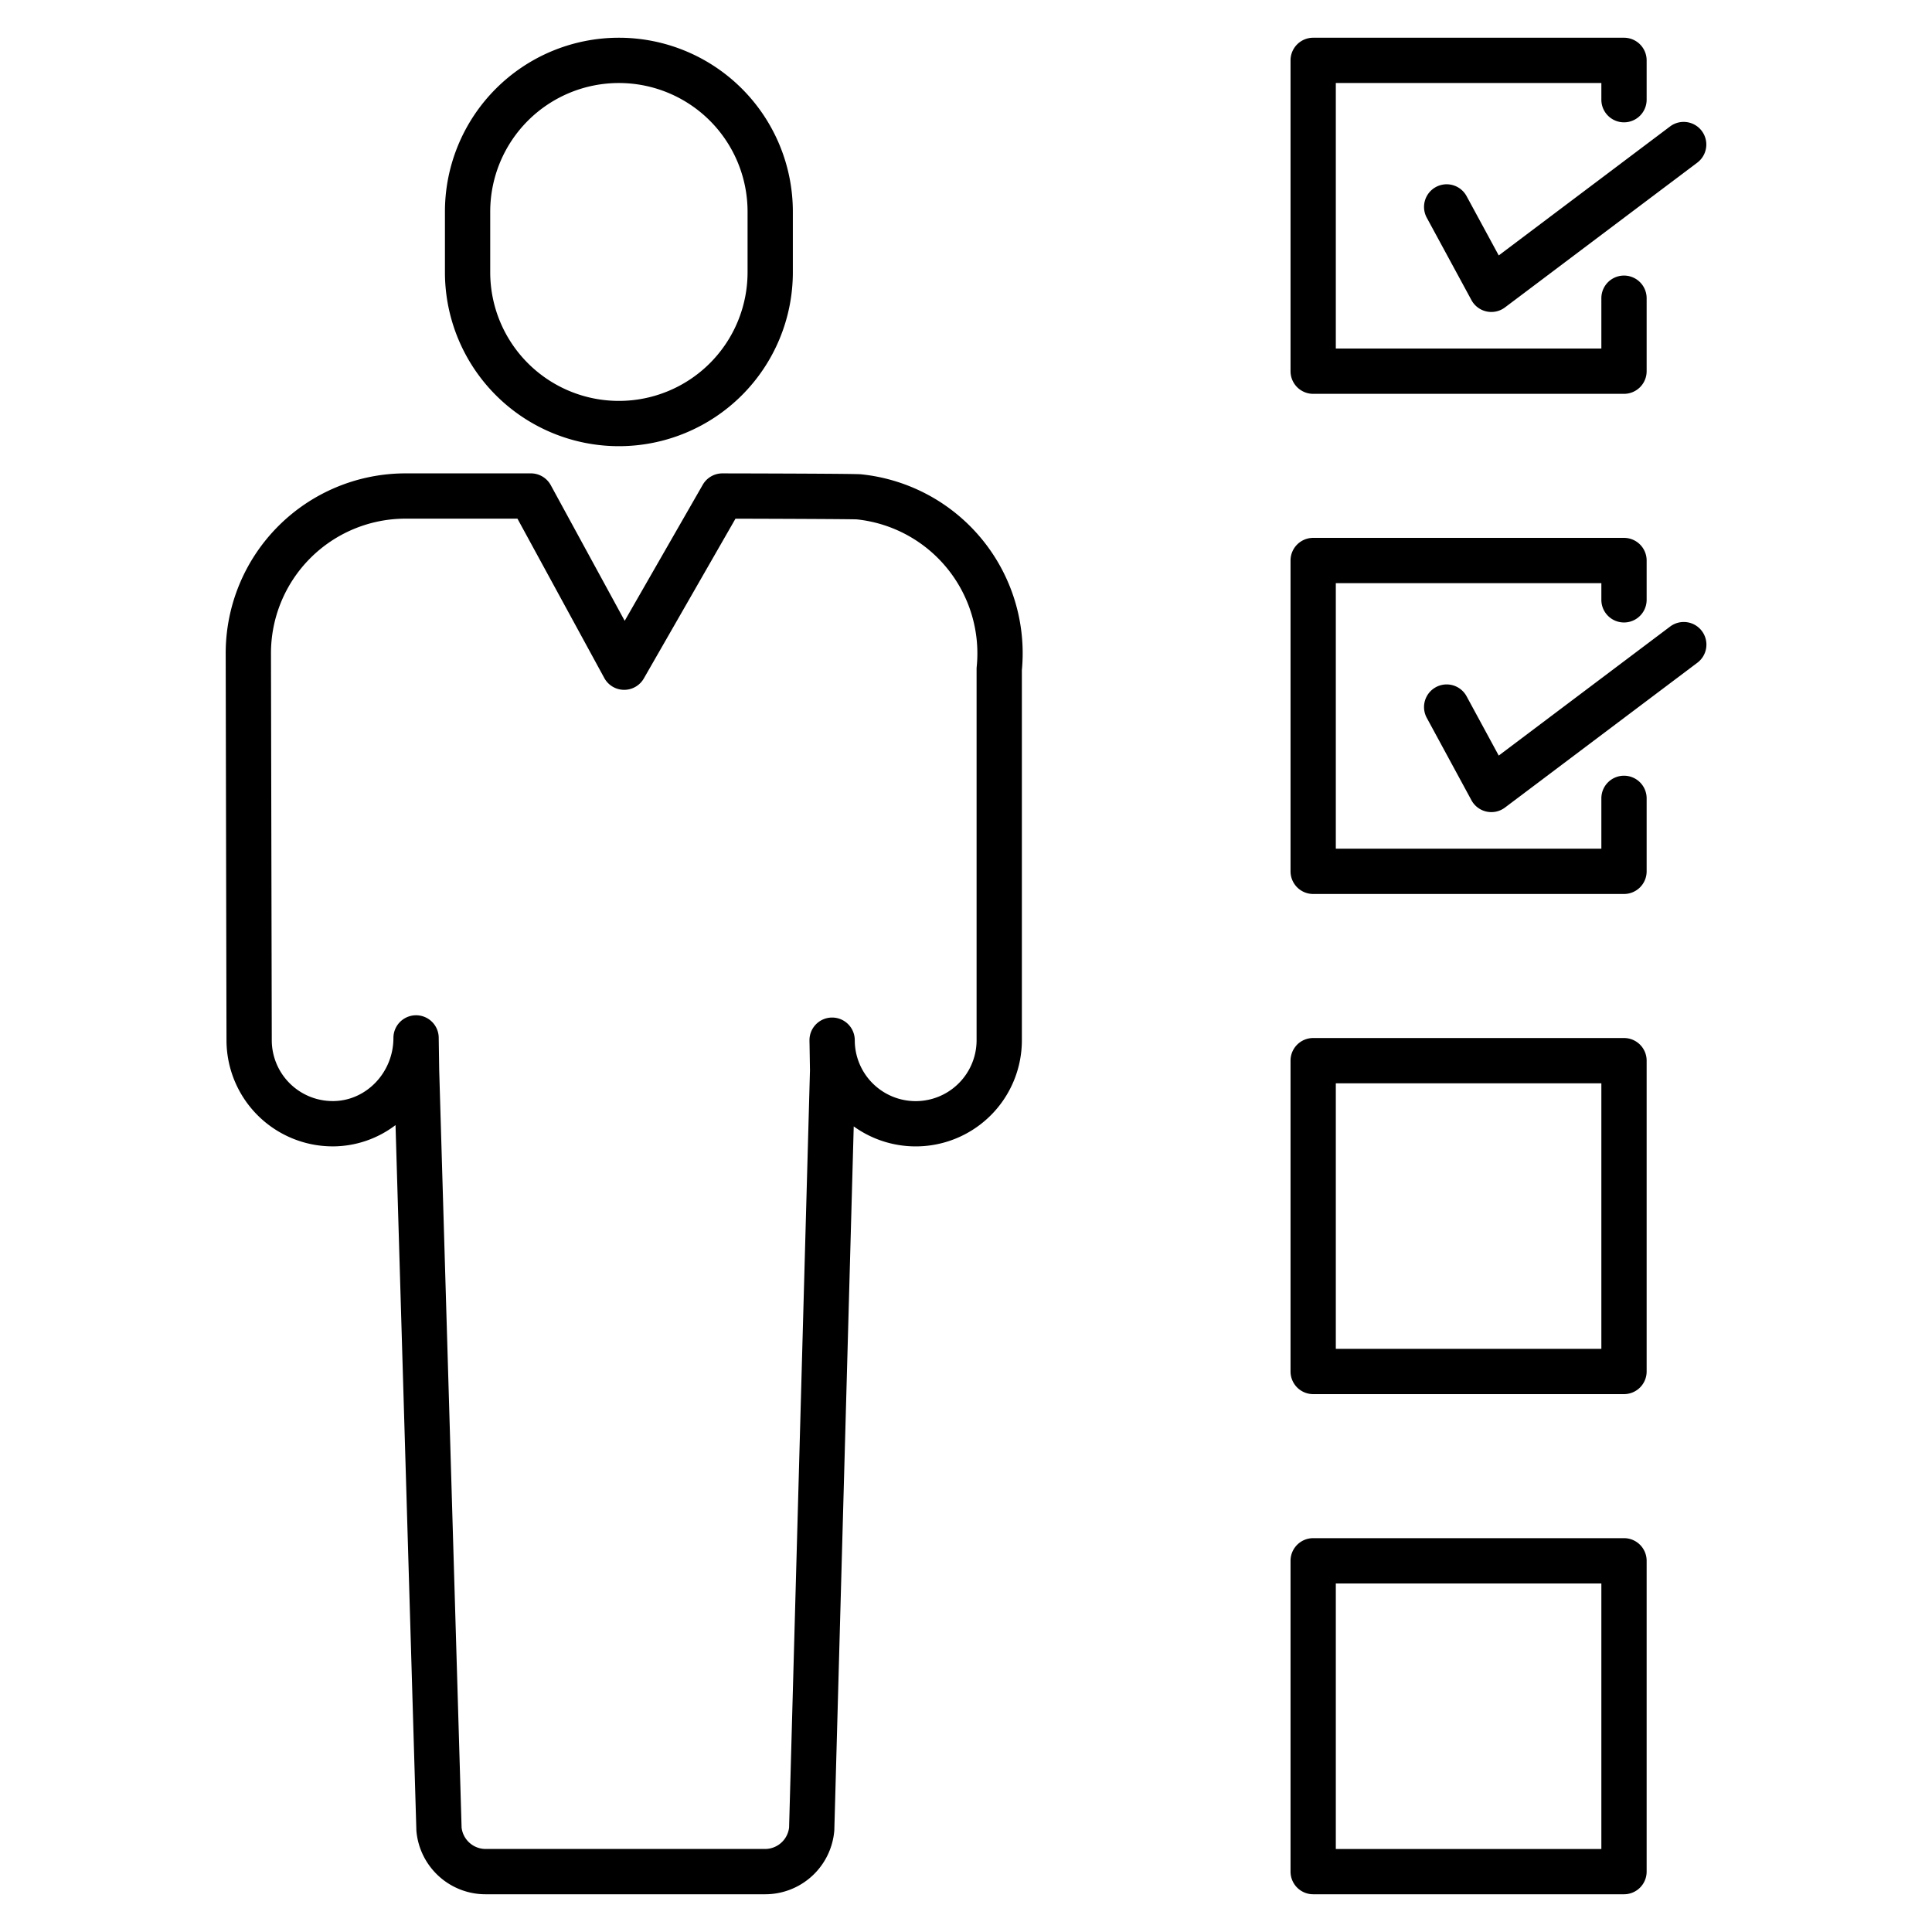
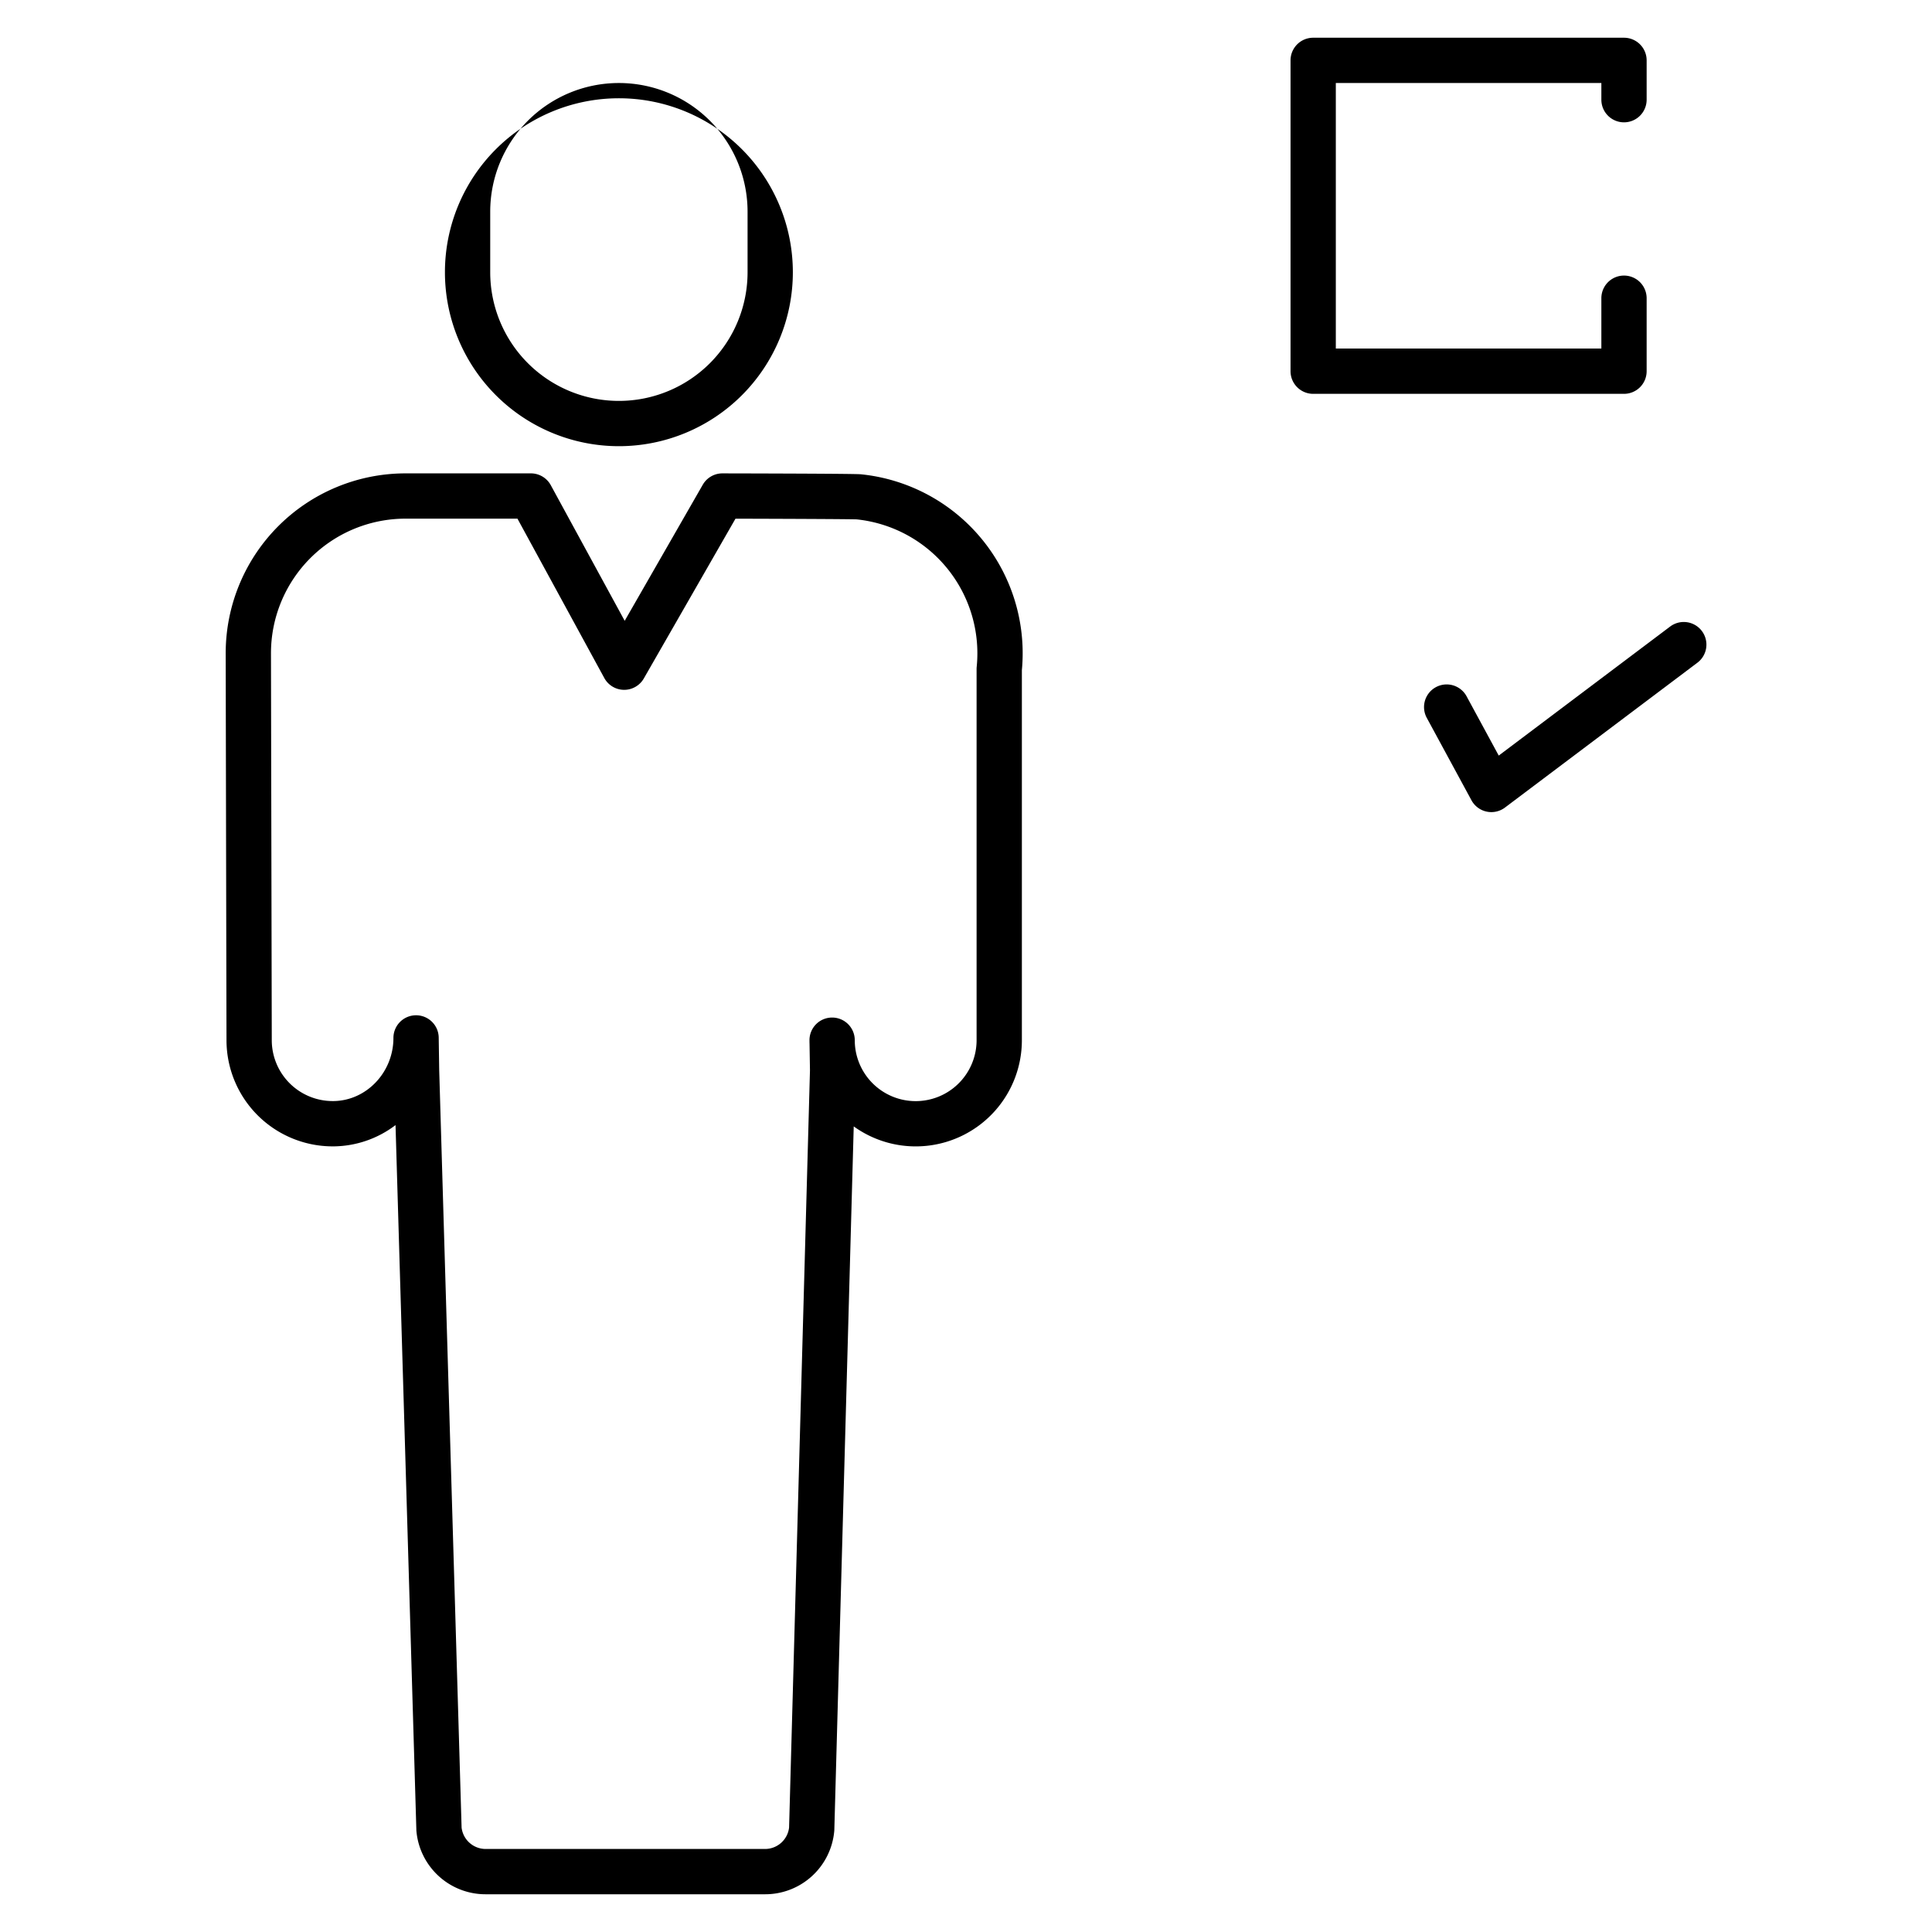
<svg xmlns="http://www.w3.org/2000/svg" data-name="Layer 1" viewBox="0 0 512 512">
-   <path d="M430.377,205.573a6,6,0,0,0-6,6v13.341H354.006V154.543h70.371v4.419a6,6,0,0,0,12,0V148.543a6,6,0,0,0-6-6H348.006a6,6,0,0,0-6,6v82.371a6,6,0,0,0,6,6h82.371a6,6,0,0,0,6-6V211.573A6,6,0,0,0,430.377,205.573Z" />
-   <path d="M442.579 166.059l-45.4 34.176-8.524-15.72a6 6 0 0 0-10.549 5.72l11.843 21.842a6 6 0 0 0 8.883 1.934L449.8 175.646a6 6 0 1 0-7.217-9.587zM210.113 72.143V56.1a46.1 46.1 0 1 0-92.2 0V72.143a46.1 46.1 0 0 0 92.2 0zm-80.2 0V56.1a34.1 34.1 0 1 1 68.2 0V72.143a34.1 34.1 0 0 1-68.2 0zM228.157 125.692c-1.12-.113-13.47-.194-36.707-.242h-.012a6 6 0 0 0-5.2 3.015L165.55 164.521l-19.588-35.943a6 6 0 0 0-5.269-3.129H107.478a47.666 47.666 0 0 0-47.666 47.662c0 1.394.2 98.451.212 102.572A28.153 28.153 0 0 0 88.145 303.8h.32a27.522 27.522 0 0 0 16.354-5.639l5.52 186.786c0 .137.013.274.025.409A18.387 18.387 0 0 0 128.728 502h73.987a18.377 18.377 0 0 0 18.366-16.688c.013-.135.022-.271.025-.408l5.141-186.395a28.129 28.129 0 0 0 44.559-22.845V177.608a47.665 47.665 0 0 0-42.649-51.916zm30.679 51.017a5.822 5.822 0 0 0-.03.6v98.35a16.142 16.142 0 0 1-32.274.578l-.011-.676a6 6 0 0 0-6-5.9h-.049a6 6 0 0 0-5.952 6c0 .294 0 .588.014.879l.116 7.114-5.535 200.68a6.424 6.424 0 0 1-6.4 5.663H128.728a6.428 6.428 0 0 1-6.4-5.65L116.394 283.6l-.131-8.633a6 6 0 0 0-6-5.909h-.047a6 6 0 0 0-5.954 6c0 9.128-7.149 16.636-15.868 16.736h-.25a16.144 16.144 0 0 1-16.122-16.127c0-1.012-.212-101.176-.212-102.556a35.668 35.668 0 0 1 35.667-35.663H137.13l23.016 42.236a6 6 0 0 0 10.473.114l24.289-42.341c12.7.031 30.169.1 32.154.185A35.7 35.7 0 0 1 258.836 176.709zM430.377 32.419a6 6 0 0 0 6-6V16a6 6 0 0 0-6-6H348.006a6 6 0 0 0-6 6V98.371a6 6 0 0 0 6 6h82.371a6 6 0 0 0 6-6V79.03a6 6 0 0 0-12 0V92.371H354.006V22h70.371v4.419A6 6 0 0 0 430.377 32.419z" />
-   <path d="M442.579 33.516l-45.4 34.176-8.524-15.72a6 6 0 0 0-10.549 5.72l11.843 21.842a6 6 0 0 0 8.883 1.934L449.8 43.1a6 6 0 0 0-7.217-9.588zM430.377 275.086H348.006a6 6 0 0 0-6 6v82.371a6 6 0 0 0 6 6h82.371a6 6 0 0 0 6-6V281.086A6 6 0 0 0 430.377 275.086zm-6 82.371H354.006V287.086h70.371zM430.377 407.629H348.006a6 6 0 0 0-6 6V496a6 6 0 0 0 6 6h82.371a6 6 0 0 0 6-6V413.629A6 6 0 0 0 430.377 407.629zm-6 82.371H354.006V419.629h70.371z" />
+   <path d="M442.579 166.059l-45.4 34.176-8.524-15.72a6 6 0 0 0-10.549 5.72l11.843 21.842a6 6 0 0 0 8.883 1.934L449.8 175.646a6 6 0 1 0-7.217-9.587zM210.113 72.143a46.1 46.1 0 1 0-92.2 0V72.143a46.1 46.1 0 0 0 92.2 0zm-80.2 0V56.1a34.1 34.1 0 1 1 68.2 0V72.143a34.1 34.1 0 0 1-68.2 0zM228.157 125.692c-1.12-.113-13.47-.194-36.707-.242h-.012a6 6 0 0 0-5.2 3.015L165.55 164.521l-19.588-35.943a6 6 0 0 0-5.269-3.129H107.478a47.666 47.666 0 0 0-47.666 47.662c0 1.394.2 98.451.212 102.572A28.153 28.153 0 0 0 88.145 303.8h.32a27.522 27.522 0 0 0 16.354-5.639l5.52 186.786c0 .137.013.274.025.409A18.387 18.387 0 0 0 128.728 502h73.987a18.377 18.377 0 0 0 18.366-16.688c.013-.135.022-.271.025-.408l5.141-186.395a28.129 28.129 0 0 0 44.559-22.845V177.608a47.665 47.665 0 0 0-42.649-51.916zm30.679 51.017a5.822 5.822 0 0 0-.03.6v98.35a16.142 16.142 0 0 1-32.274.578l-.011-.676a6 6 0 0 0-6-5.9h-.049a6 6 0 0 0-5.952 6c0 .294 0 .588.014.879l.116 7.114-5.535 200.68a6.424 6.424 0 0 1-6.4 5.663H128.728a6.428 6.428 0 0 1-6.4-5.65L116.394 283.6l-.131-8.633a6 6 0 0 0-6-5.909h-.047a6 6 0 0 0-5.954 6c0 9.128-7.149 16.636-15.868 16.736h-.25a16.144 16.144 0 0 1-16.122-16.127c0-1.012-.212-101.176-.212-102.556a35.668 35.668 0 0 1 35.667-35.663H137.13l23.016 42.236a6 6 0 0 0 10.473.114l24.289-42.341c12.7.031 30.169.1 32.154.185A35.7 35.7 0 0 1 258.836 176.709zM430.377 32.419a6 6 0 0 0 6-6V16a6 6 0 0 0-6-6H348.006a6 6 0 0 0-6 6V98.371a6 6 0 0 0 6 6h82.371a6 6 0 0 0 6-6V79.03a6 6 0 0 0-12 0V92.371H354.006V22h70.371v4.419A6 6 0 0 0 430.377 32.419z" />
</svg>